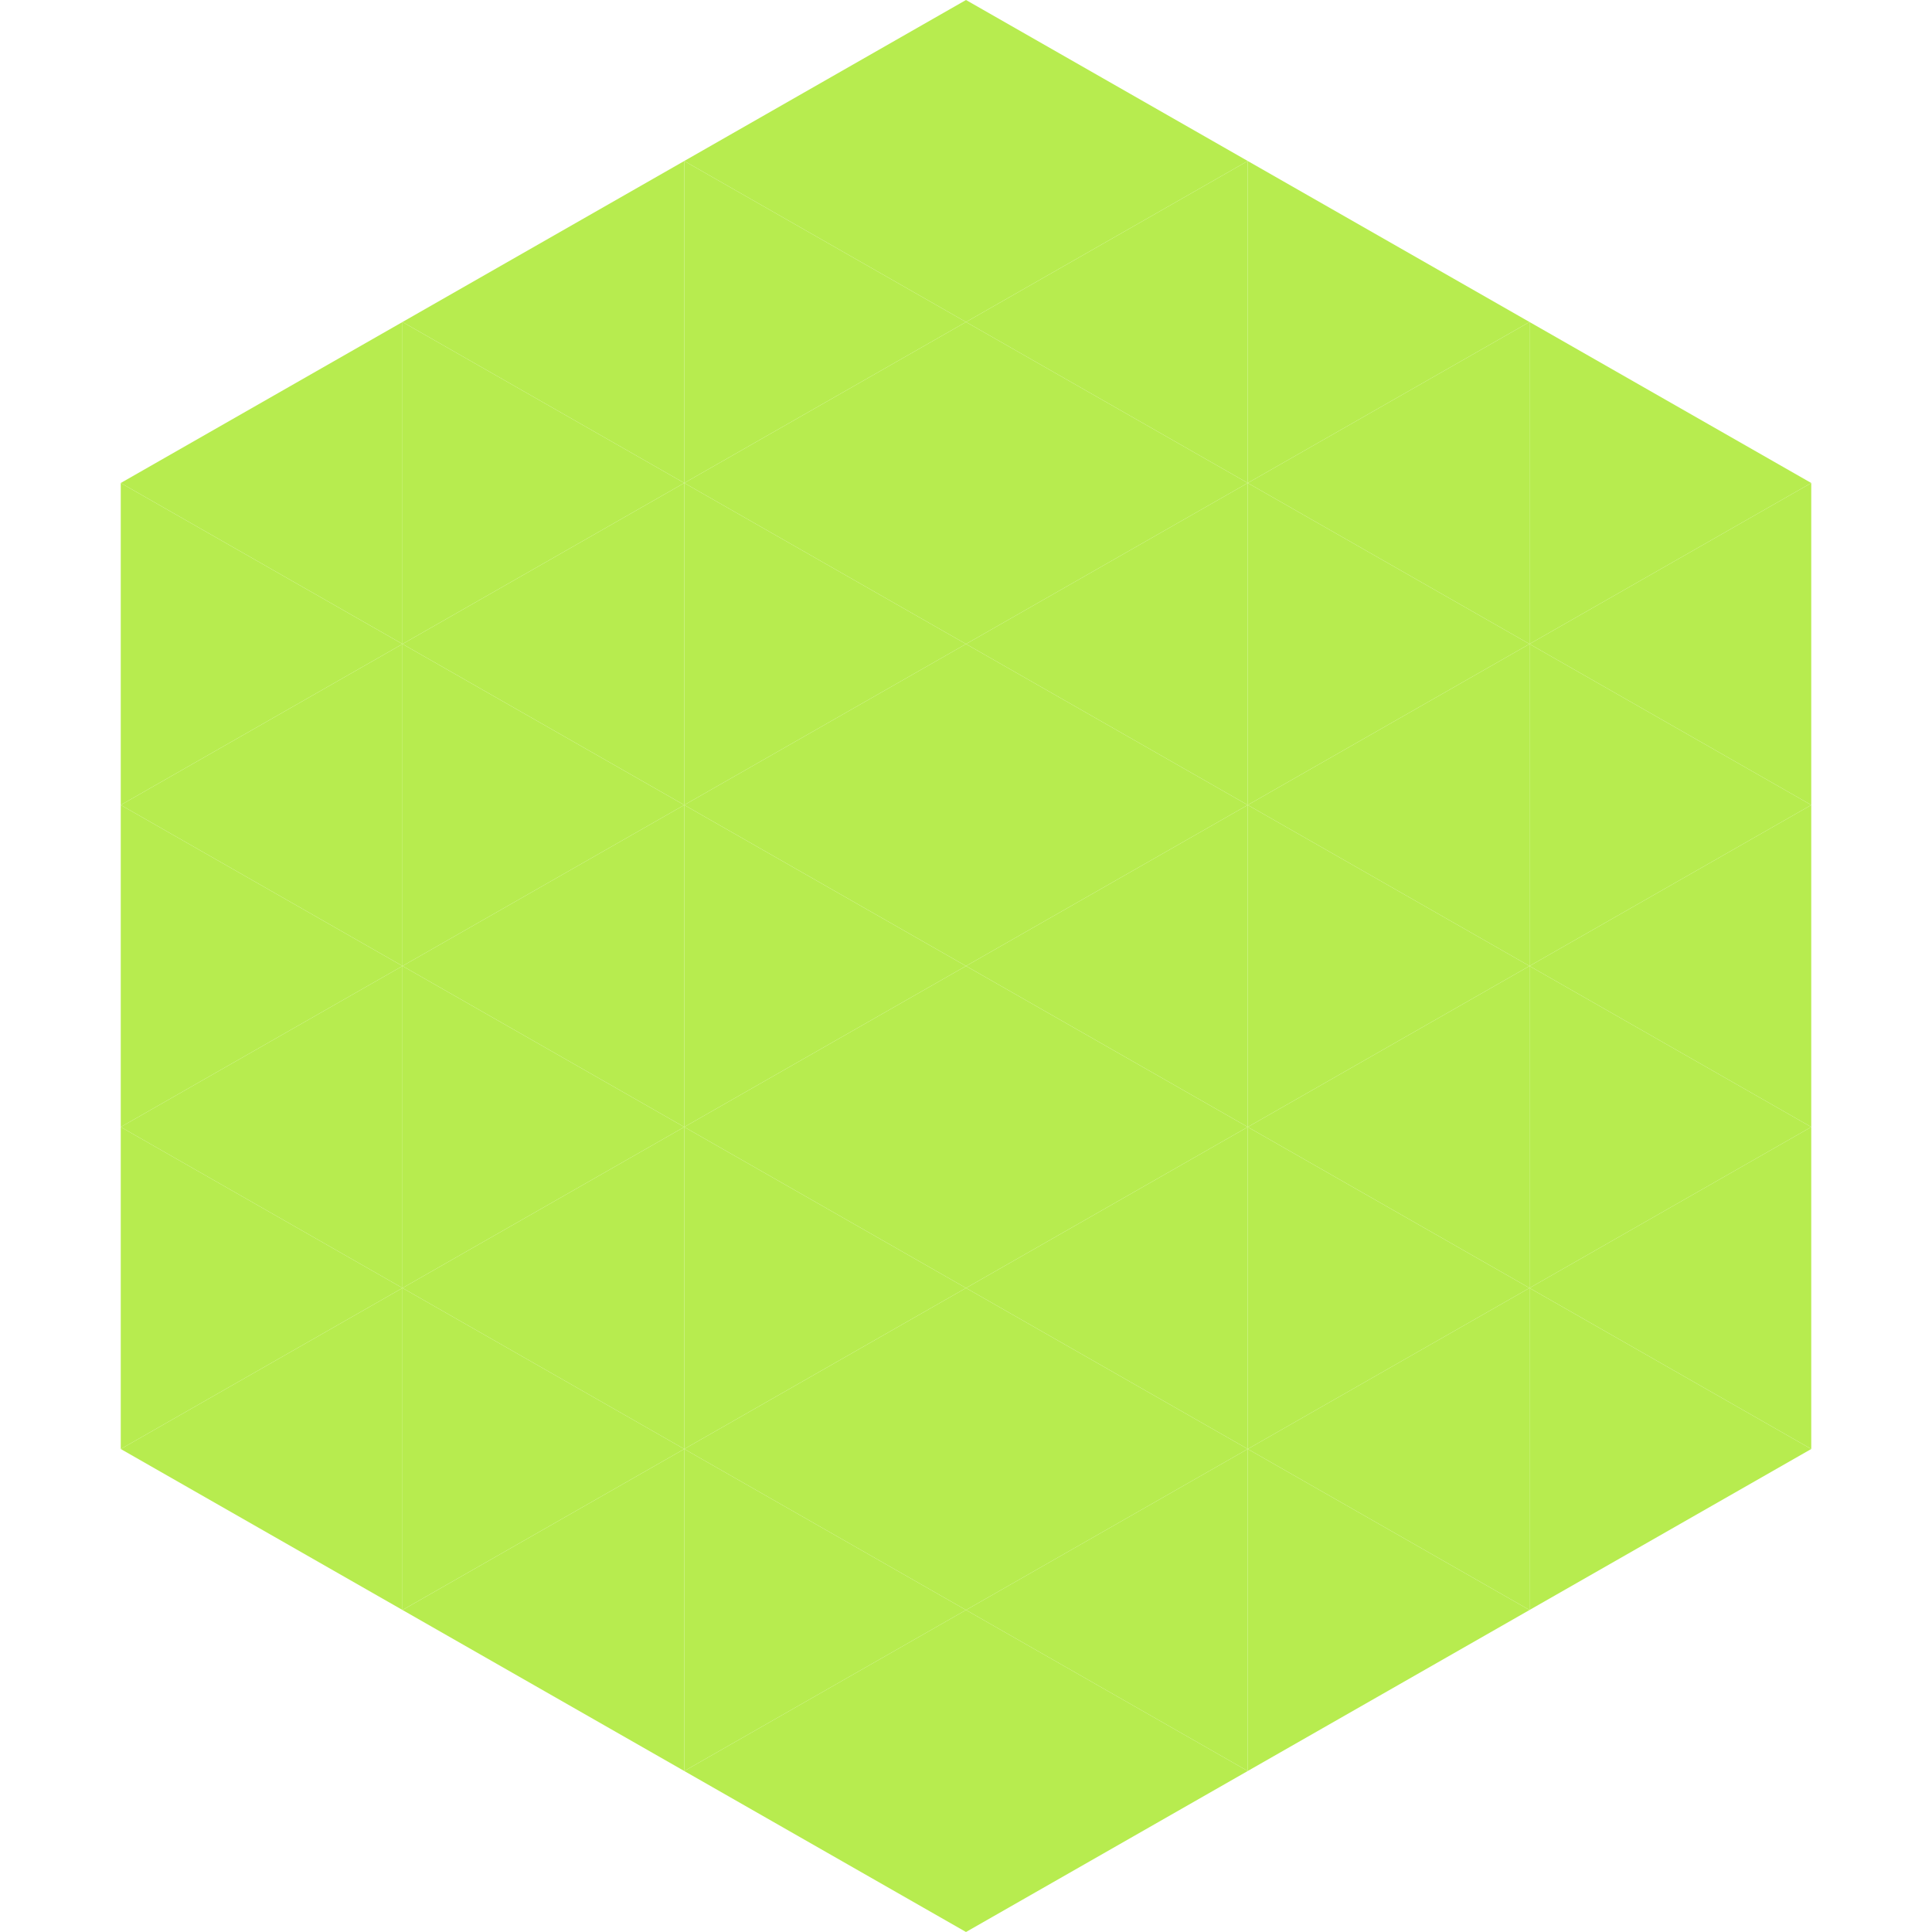
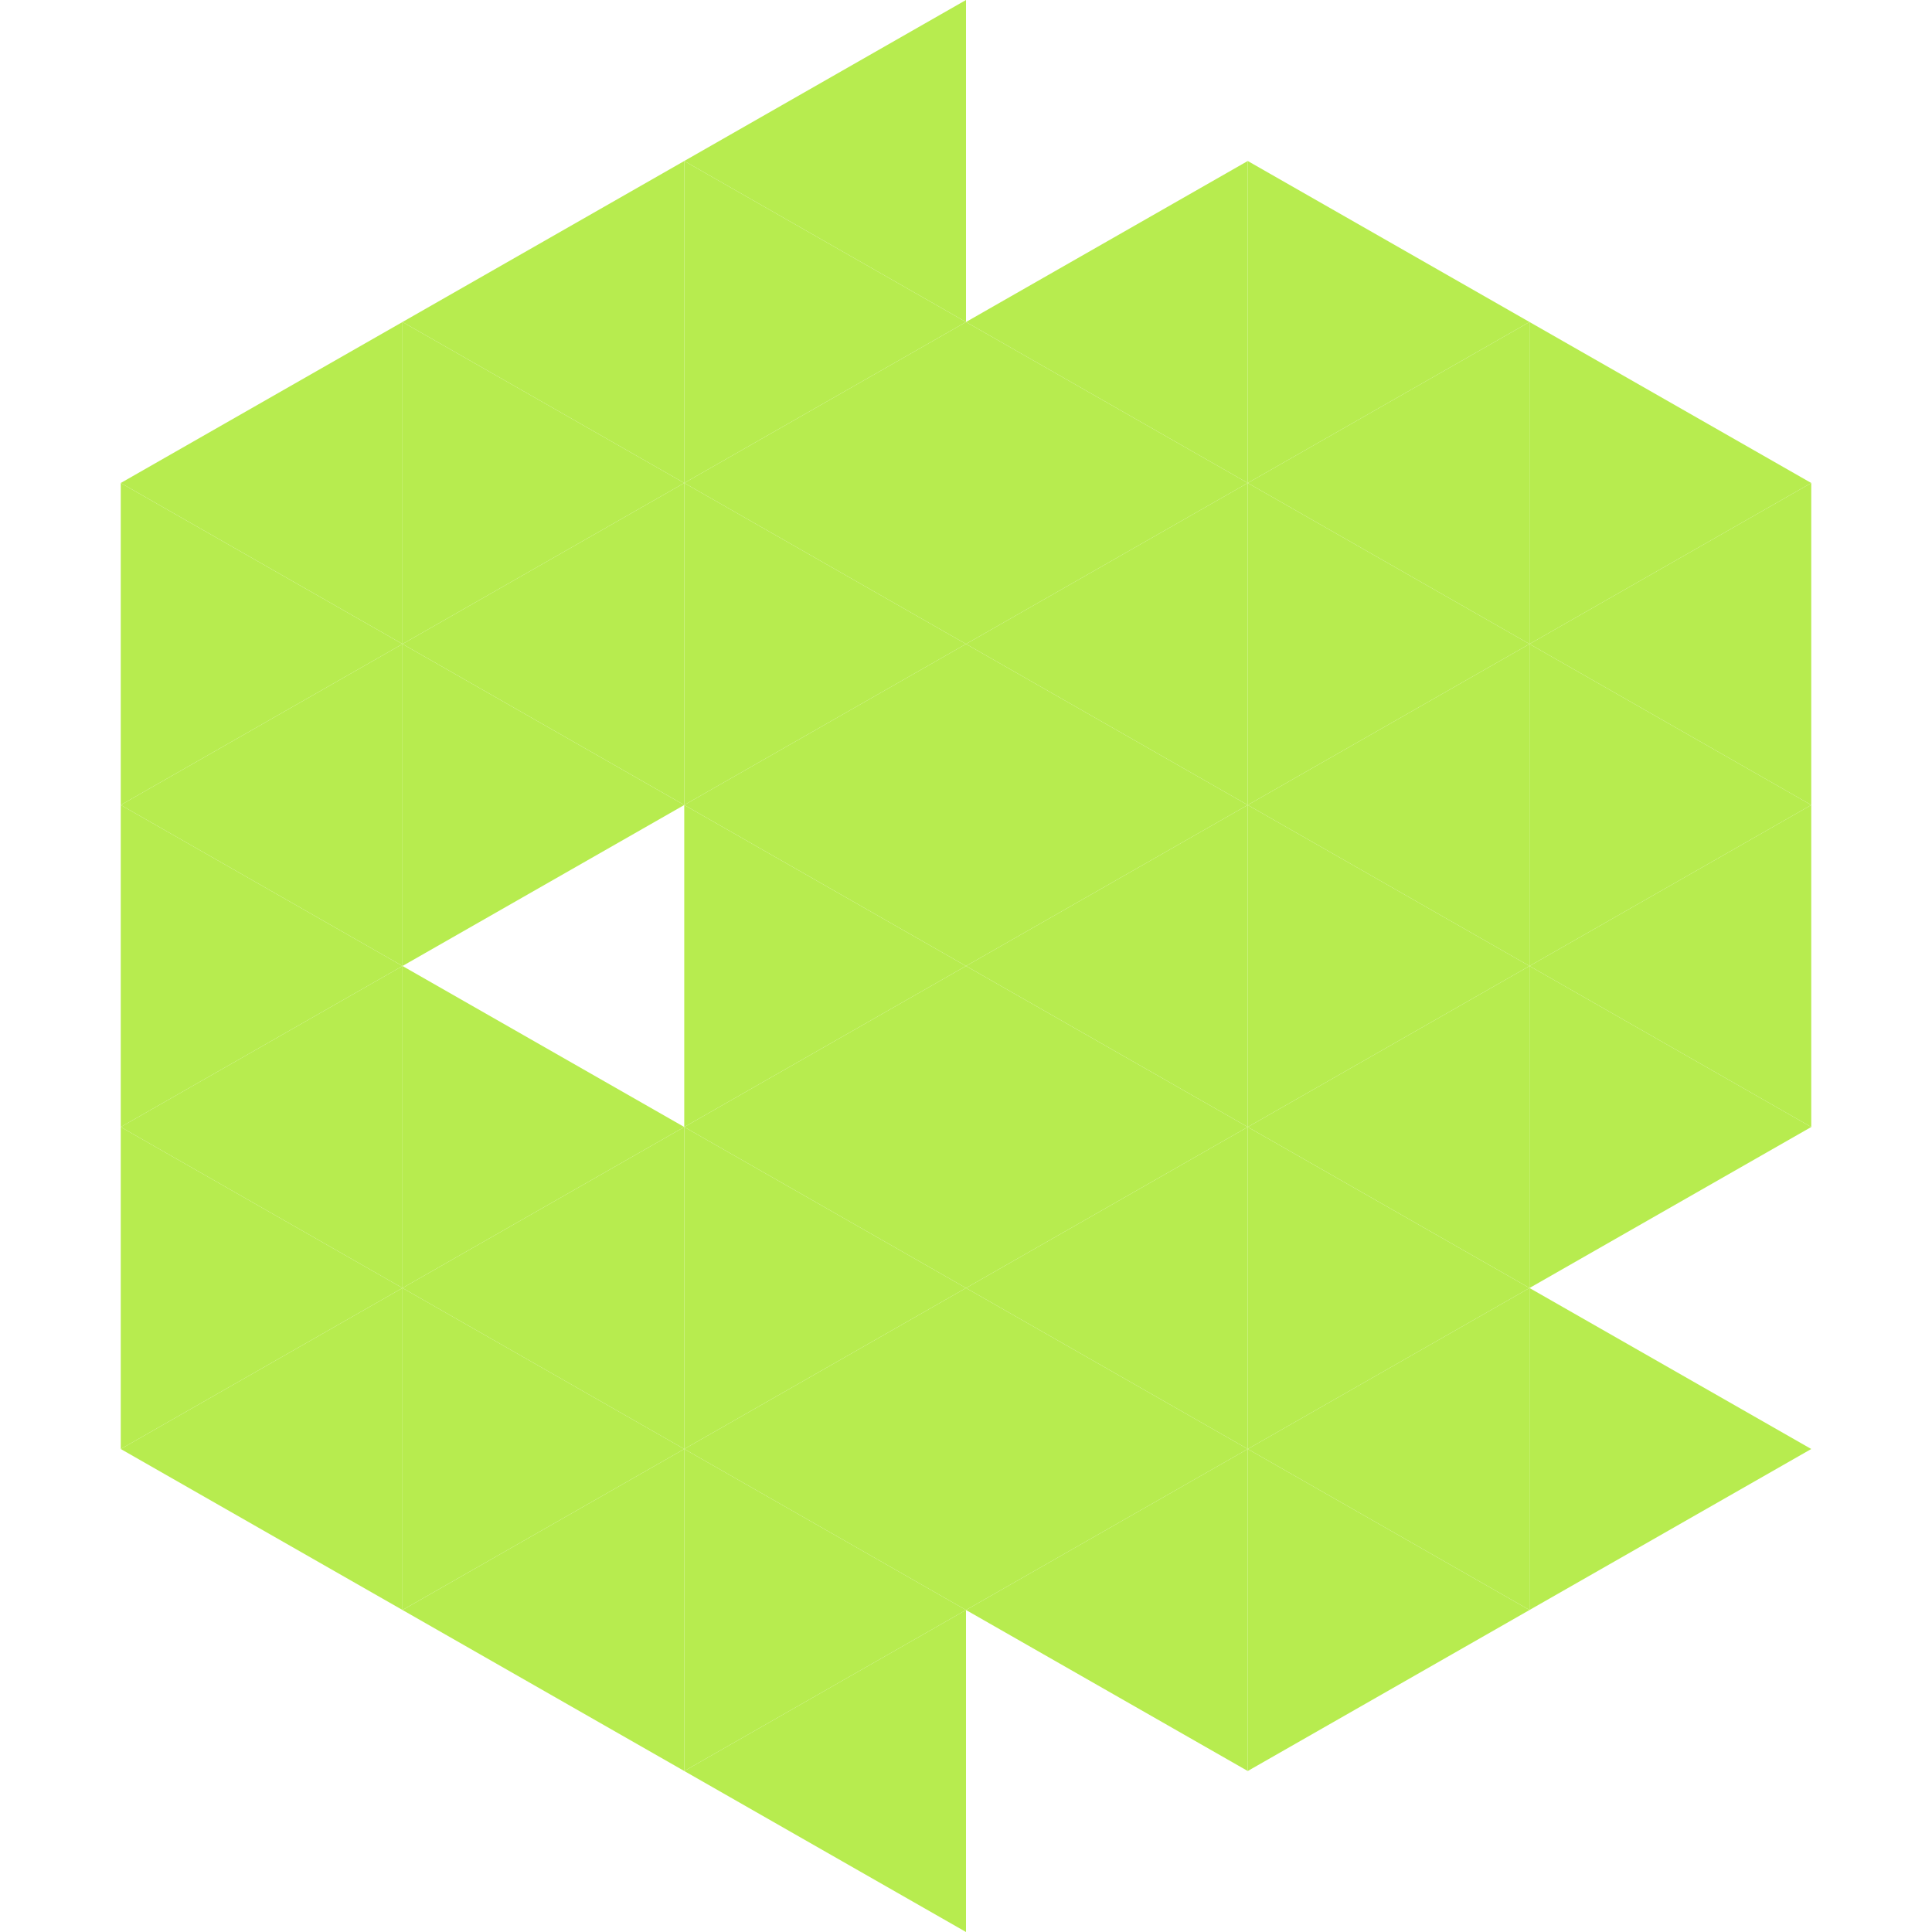
<svg xmlns="http://www.w3.org/2000/svg" width="240" height="240">
  <polygon points="50,40 15,60 50,80" style="fill:rgb(183,236,79)" />
  <polygon points="190,40 225,60 190,80" style="fill:rgb(183,236,79)" />
  <polygon points="15,60 50,80 15,100" style="fill:rgb(183,236,79)" />
  <polygon points="225,60 190,80 225,100" style="fill:rgb(183,236,79)" />
  <polygon points="50,80 15,100 50,120" style="fill:rgb(183,236,79)" />
  <polygon points="190,80 225,100 190,120" style="fill:rgb(183,236,79)" />
  <polygon points="15,100 50,120 15,140" style="fill:rgb(183,236,79)" />
  <polygon points="225,100 190,120 225,140" style="fill:rgb(183,236,79)" />
  <polygon points="50,120 15,140 50,160" style="fill:rgb(183,236,79)" />
  <polygon points="190,120 225,140 190,160" style="fill:rgb(183,236,79)" />
  <polygon points="15,140 50,160 15,180" style="fill:rgb(183,236,79)" />
-   <polygon points="225,140 190,160 225,180" style="fill:rgb(183,236,79)" />
  <polygon points="50,160 15,180 50,200" style="fill:rgb(183,236,79)" />
  <polygon points="190,160 225,180 190,200" style="fill:rgb(183,236,79)" />
  <polygon points="15,180 50,200 15,220" style="fill:rgb(255,255,255); fill-opacity:0" />
  <polygon points="225,180 190,200 225,220" style="fill:rgb(255,255,255); fill-opacity:0" />
  <polygon points="50,0 85,20 50,40" style="fill:rgb(255,255,255); fill-opacity:0" />
  <polygon points="190,0 155,20 190,40" style="fill:rgb(255,255,255); fill-opacity:0" />
  <polygon points="85,20 50,40 85,60" style="fill:rgb(183,236,79)" />
  <polygon points="155,20 190,40 155,60" style="fill:rgb(183,236,79)" />
  <polygon points="50,40 85,60 50,80" style="fill:rgb(183,236,79)" />
  <polygon points="190,40 155,60 190,80" style="fill:rgb(183,236,79)" />
  <polygon points="85,60 50,80 85,100" style="fill:rgb(183,236,79)" />
  <polygon points="155,60 190,80 155,100" style="fill:rgb(183,236,79)" />
  <polygon points="50,80 85,100 50,120" style="fill:rgb(183,236,79)" />
  <polygon points="190,80 155,100 190,120" style="fill:rgb(183,236,79)" />
-   <polygon points="85,100 50,120 85,140" style="fill:rgb(183,236,79)" />
  <polygon points="155,100 190,120 155,140" style="fill:rgb(183,236,79)" />
  <polygon points="50,120 85,140 50,160" style="fill:rgb(183,236,79)" />
  <polygon points="190,120 155,140 190,160" style="fill:rgb(183,236,79)" />
  <polygon points="85,140 50,160 85,180" style="fill:rgb(183,236,79)" />
  <polygon points="155,140 190,160 155,180" style="fill:rgb(183,236,79)" />
  <polygon points="50,160 85,180 50,200" style="fill:rgb(183,236,79)" />
  <polygon points="190,160 155,180 190,200" style="fill:rgb(183,236,79)" />
  <polygon points="85,180 50,200 85,220" style="fill:rgb(183,236,79)" />
  <polygon points="155,180 190,200 155,220" style="fill:rgb(183,236,79)" />
  <polygon points="120,0 85,20 120,40" style="fill:rgb(183,236,79)" />
-   <polygon points="120,0 155,20 120,40" style="fill:rgb(183,236,79)" />
  <polygon points="85,20 120,40 85,60" style="fill:rgb(183,236,79)" />
  <polygon points="155,20 120,40 155,60" style="fill:rgb(183,236,79)" />
  <polygon points="120,40 85,60 120,80" style="fill:rgb(183,236,79)" />
  <polygon points="120,40 155,60 120,80" style="fill:rgb(183,236,79)" />
  <polygon points="85,60 120,80 85,100" style="fill:rgb(183,236,79)" />
  <polygon points="155,60 120,80 155,100" style="fill:rgb(183,236,79)" />
  <polygon points="120,80 85,100 120,120" style="fill:rgb(183,236,79)" />
  <polygon points="120,80 155,100 120,120" style="fill:rgb(183,236,79)" />
  <polygon points="85,100 120,120 85,140" style="fill:rgb(183,236,79)" />
  <polygon points="155,100 120,120 155,140" style="fill:rgb(183,236,79)" />
  <polygon points="120,120 85,140 120,160" style="fill:rgb(183,236,79)" />
  <polygon points="120,120 155,140 120,160" style="fill:rgb(183,236,79)" />
  <polygon points="85,140 120,160 85,180" style="fill:rgb(183,236,79)" />
  <polygon points="155,140 120,160 155,180" style="fill:rgb(183,236,79)" />
  <polygon points="120,160 85,180 120,200" style="fill:rgb(183,236,79)" />
  <polygon points="120,160 155,180 120,200" style="fill:rgb(183,236,79)" />
  <polygon points="85,180 120,200 85,220" style="fill:rgb(183,236,79)" />
  <polygon points="155,180 120,200 155,220" style="fill:rgb(183,236,79)" />
  <polygon points="120,200 85,220 120,240" style="fill:rgb(183,236,79)" />
-   <polygon points="120,200 155,220 120,240" style="fill:rgb(183,236,79)" />
  <polygon points="85,220 120,240 85,260" style="fill:rgb(255,255,255); fill-opacity:0" />
  <polygon points="155,220 120,240 155,260" style="fill:rgb(255,255,255); fill-opacity:0" />
</svg>